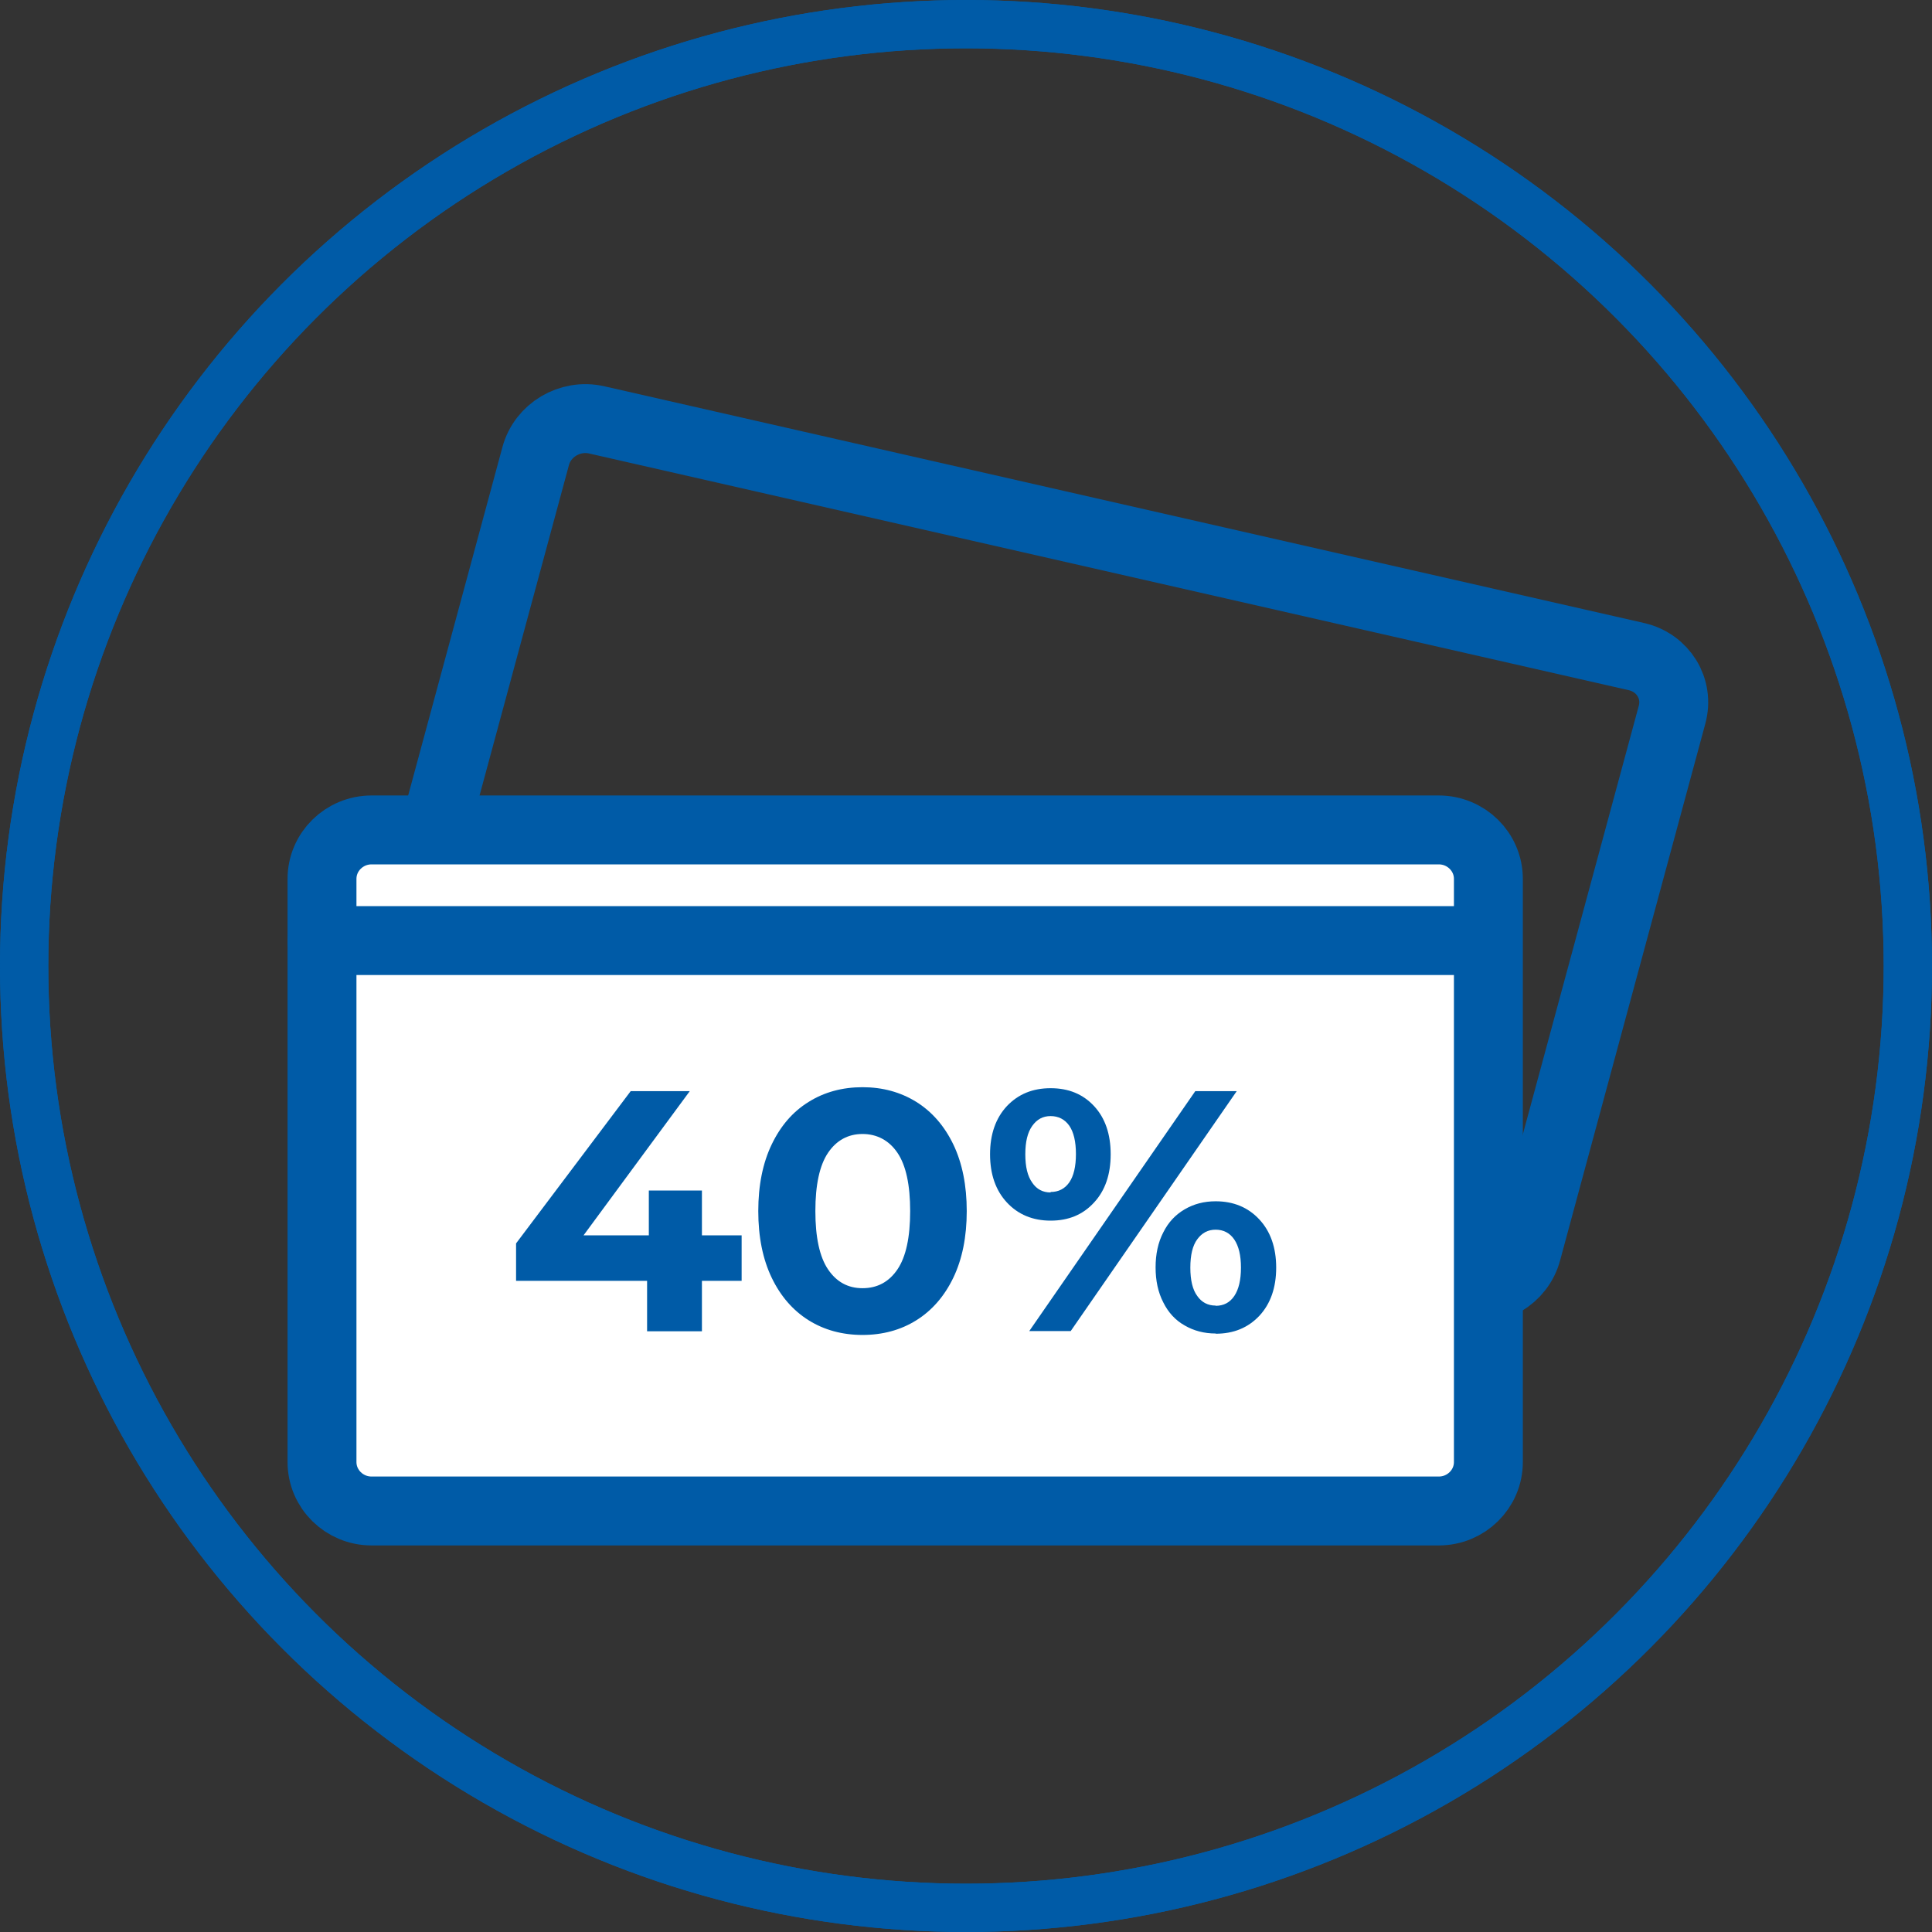
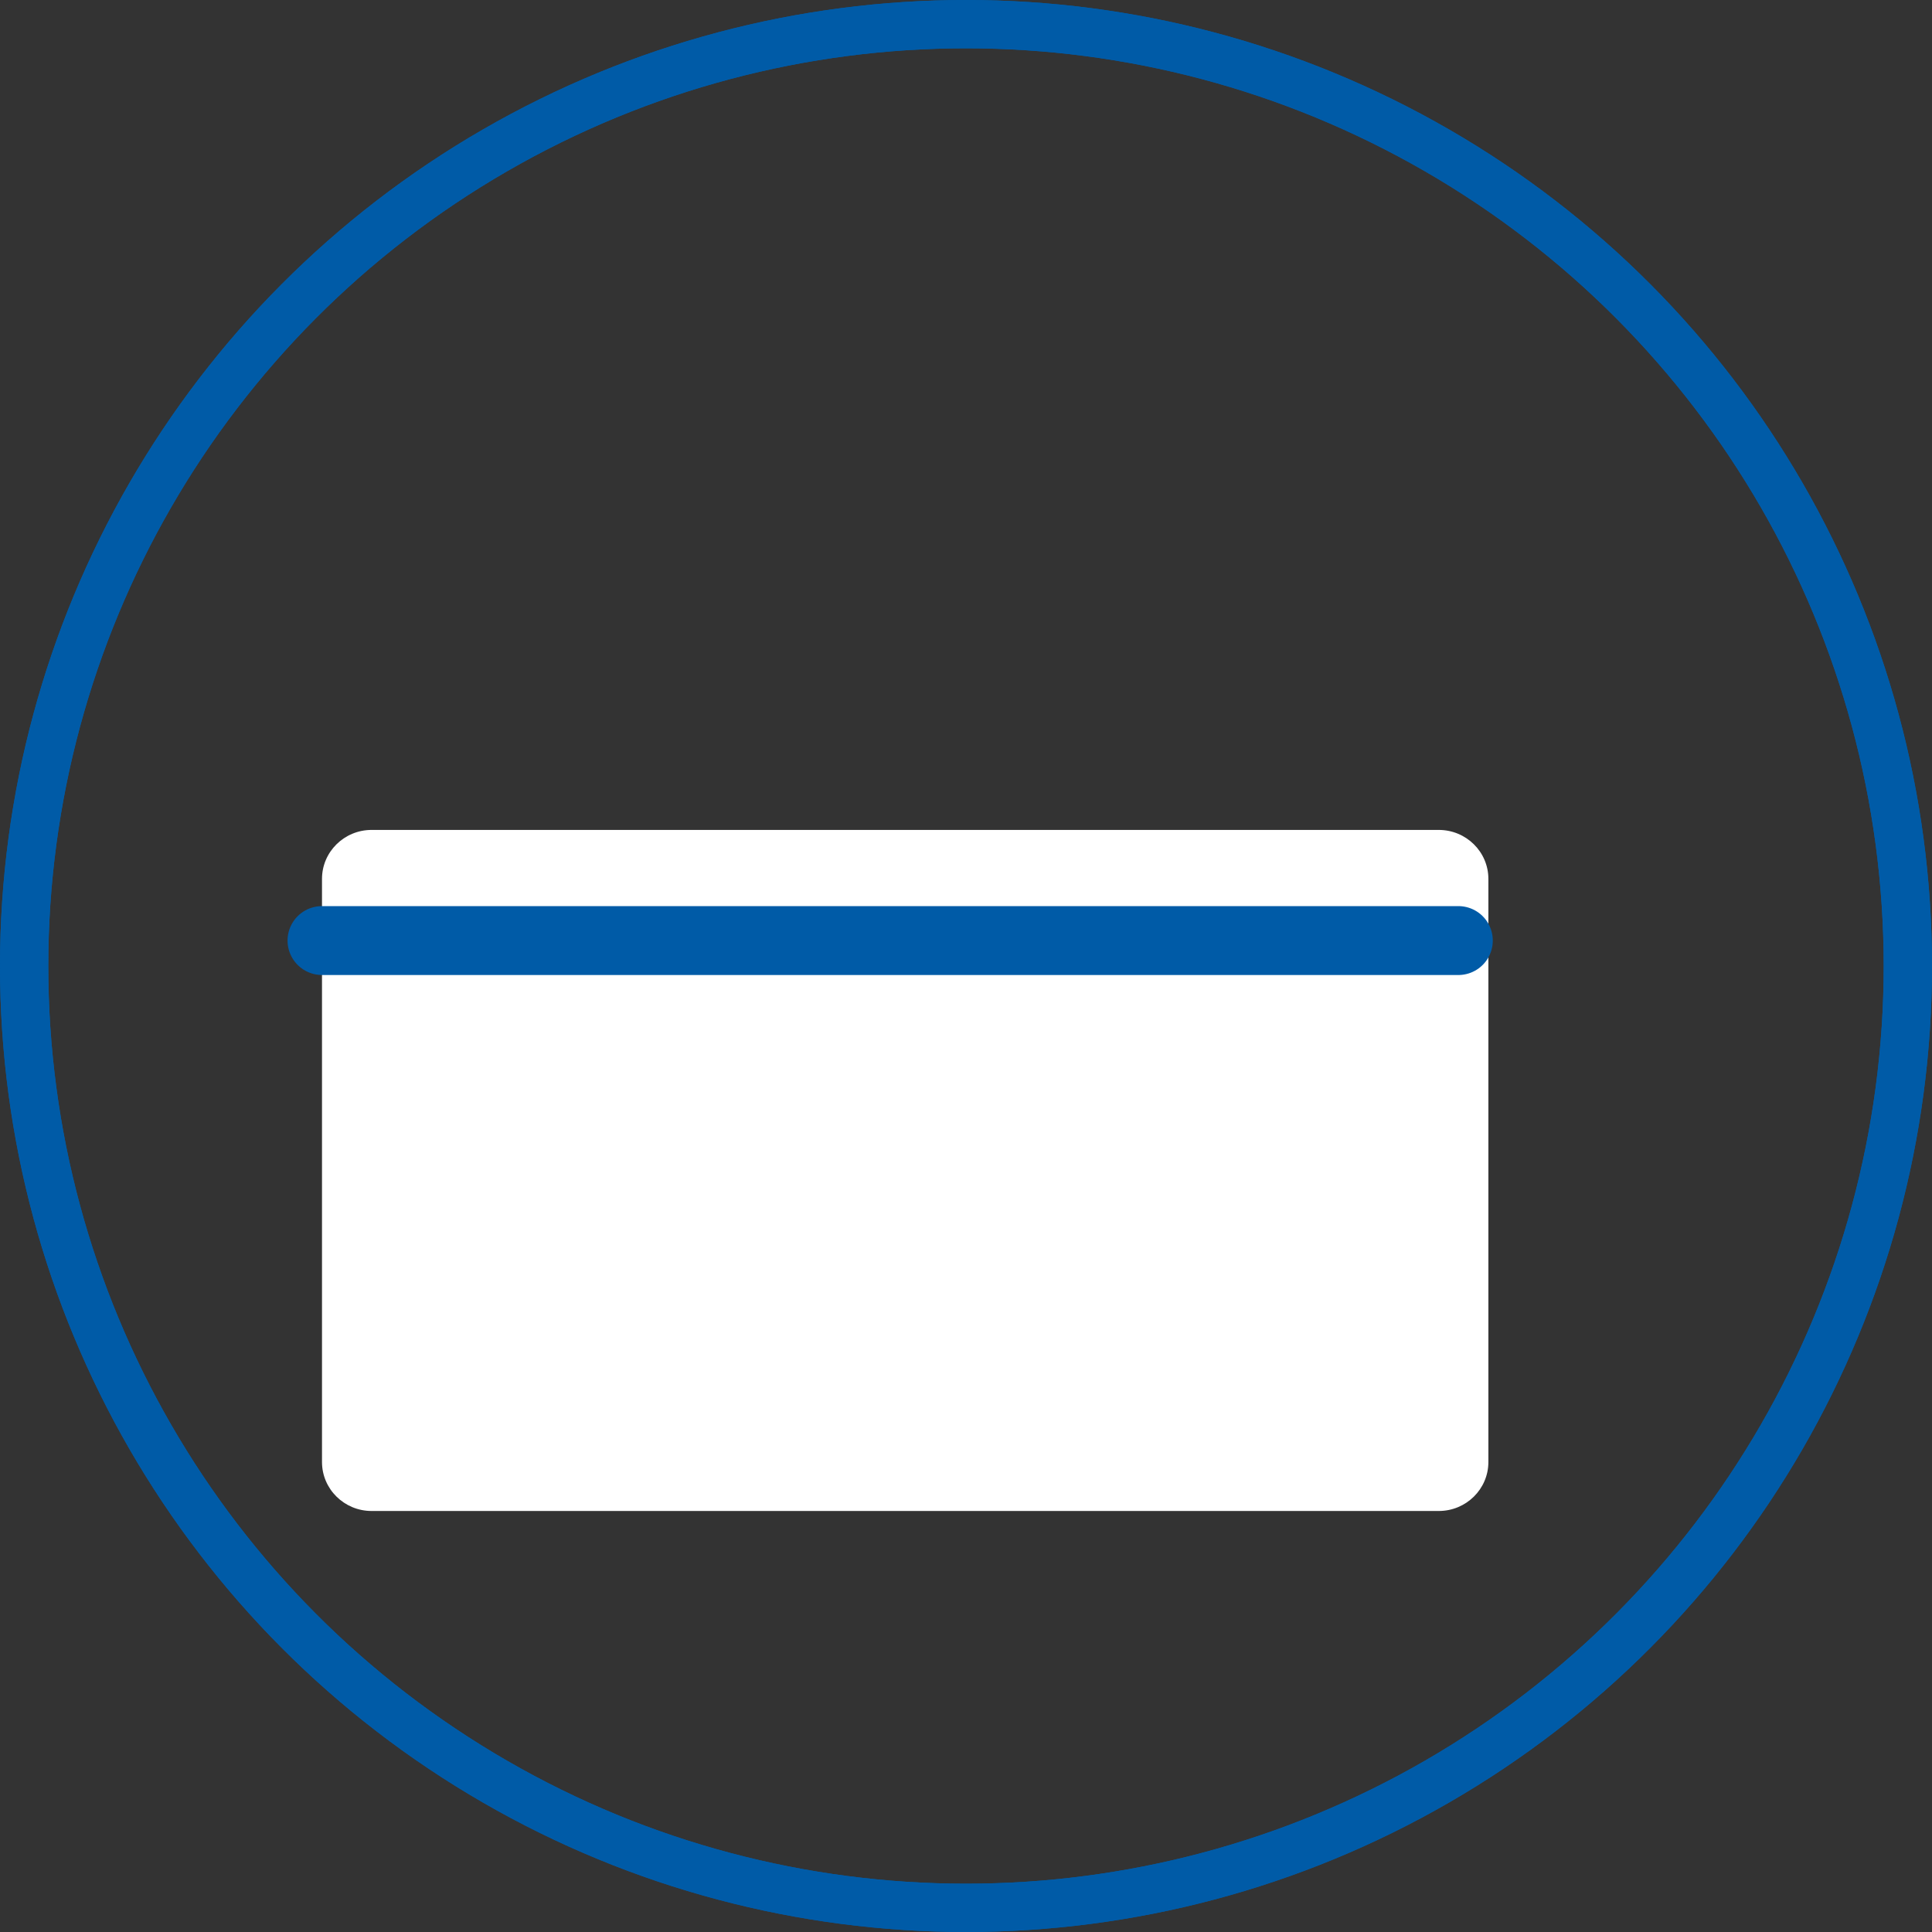
<svg xmlns="http://www.w3.org/2000/svg" width="60" height="60" viewBox="0 0 60 60" fill="none">
  <rect x="0" y="0" width="60" height="60" fill="#333333" stroke="none" />
-   <path d="M18.532 13.04C17.699 12.85 16.851 13.359 16.636 14.165L12.127 30.83C11.903 31.643 12.405 32.449 13.229 32.639L45.522 39.991C46.354 40.181 47.202 39.672 47.417 38.866L51.926 22.201C52.15 21.387 51.649 20.582 50.824 20.392L18.532 13.04Z" stroke="#005BA7" stroke-width="2.14" stroke-linecap="round" />
  <path d="M44.681 25.774H11.541C10.69 25.774 10 26.455 10 27.295V45.404C10 46.244 10.69 46.925 11.541 46.925H44.681C45.533 46.925 46.223 46.244 46.223 45.404V27.295C46.223 26.455 45.533 25.774 44.681 25.774Z" fill="white" />
-   <path d="M44.681 25.774H11.541C10.69 25.774 10 26.455 10 27.295V45.404C10 46.244 10.69 46.925 11.541 46.925H44.681C45.533 46.925 46.223 46.244 46.223 45.404V27.295C46.223 26.455 45.533 25.774 44.681 25.774Z" stroke="#005BA7" stroke-width="2.14" stroke-linecap="round" />
  <path d="M10 29.21H45.29" stroke="#005BA7" stroke-width="2.14" stroke-linecap="round" />
-   <path d="M37.753 40.546C37.514 40.546 37.321 40.447 37.183 40.249C37.036 40.052 36.967 39.755 36.967 39.367C36.967 38.98 37.036 38.683 37.183 38.486C37.329 38.288 37.514 38.189 37.753 38.189C37.992 38.189 38.192 38.288 38.331 38.493C38.47 38.699 38.539 38.987 38.539 39.367C38.539 39.748 38.47 40.044 38.331 40.249C38.192 40.455 37.999 40.553 37.753 40.553M37.753 41.42C38.308 41.42 38.755 41.238 39.109 40.865C39.456 40.493 39.633 39.991 39.633 39.367C39.633 38.744 39.456 38.242 39.109 37.87C38.763 37.497 38.308 37.307 37.753 37.307C37.391 37.307 37.075 37.391 36.789 37.558C36.504 37.725 36.281 37.961 36.127 38.273C35.965 38.584 35.888 38.949 35.888 39.36C35.888 39.77 35.965 40.135 36.127 40.447C36.281 40.759 36.504 41.002 36.789 41.162C37.075 41.329 37.398 41.413 37.753 41.413M32.628 37.033C32.389 37.033 32.196 36.935 32.057 36.729C31.911 36.524 31.842 36.235 31.842 35.847C31.842 35.46 31.911 35.171 32.057 34.966C32.204 34.76 32.389 34.661 32.628 34.661C32.867 34.661 33.067 34.76 33.206 34.958C33.344 35.156 33.414 35.452 33.414 35.84C33.414 36.228 33.344 36.524 33.206 36.722C33.067 36.919 32.874 37.018 32.628 37.018M31.965 41.337H33.252L38.408 33.886H37.121L31.965 41.337ZM32.628 37.908C33.183 37.908 33.63 37.725 33.977 37.345C34.323 36.973 34.493 36.471 34.493 35.847C34.493 35.224 34.323 34.722 33.977 34.35C33.63 33.977 33.183 33.795 32.628 33.795C32.073 33.795 31.626 33.977 31.271 34.35C30.924 34.722 30.747 35.224 30.747 35.847C30.747 36.471 30.924 36.973 31.271 37.345C31.618 37.718 32.073 37.908 32.628 37.908ZM26.786 40.006C26.331 40.006 25.977 39.809 25.715 39.421C25.453 39.033 25.322 38.425 25.322 37.611C25.322 36.798 25.453 36.19 25.715 35.802C25.977 35.414 26.339 35.217 26.786 35.217C27.233 35.217 27.61 35.414 27.872 35.802C28.135 36.19 28.266 36.798 28.266 37.611C28.266 38.425 28.135 39.033 27.872 39.421C27.61 39.809 27.248 40.006 26.786 40.006ZM26.786 41.458C27.41 41.458 27.973 41.306 28.458 41.002C28.944 40.698 29.329 40.257 29.607 39.679C29.884 39.101 30.023 38.41 30.023 37.611C30.023 36.813 29.884 36.121 29.607 35.543C29.329 34.966 28.944 34.525 28.458 34.221C27.965 33.916 27.41 33.764 26.786 33.764C26.162 33.764 25.599 33.916 25.113 34.221C24.62 34.525 24.242 34.966 23.965 35.543C23.688 36.121 23.549 36.813 23.549 37.611C23.549 38.41 23.688 39.101 23.965 39.679C24.242 40.257 24.628 40.698 25.113 41.002C25.599 41.306 26.162 41.458 26.786 41.458ZM23.032 38.364H21.799V36.973H20.15V38.364H18.123L21.422 33.886H19.587L16.027 38.615V39.778H20.096V41.344H21.799V39.778H23.032V38.372V38.364Z" fill="#005BA7" />
  <circle cx="30" cy="30" r="29.25" stroke="#005BA7" stroke-width="1.5" />
  <circle cx="30" cy="30" r="29.25" stroke="#005BA7" stroke-width="1.5" />
</svg>